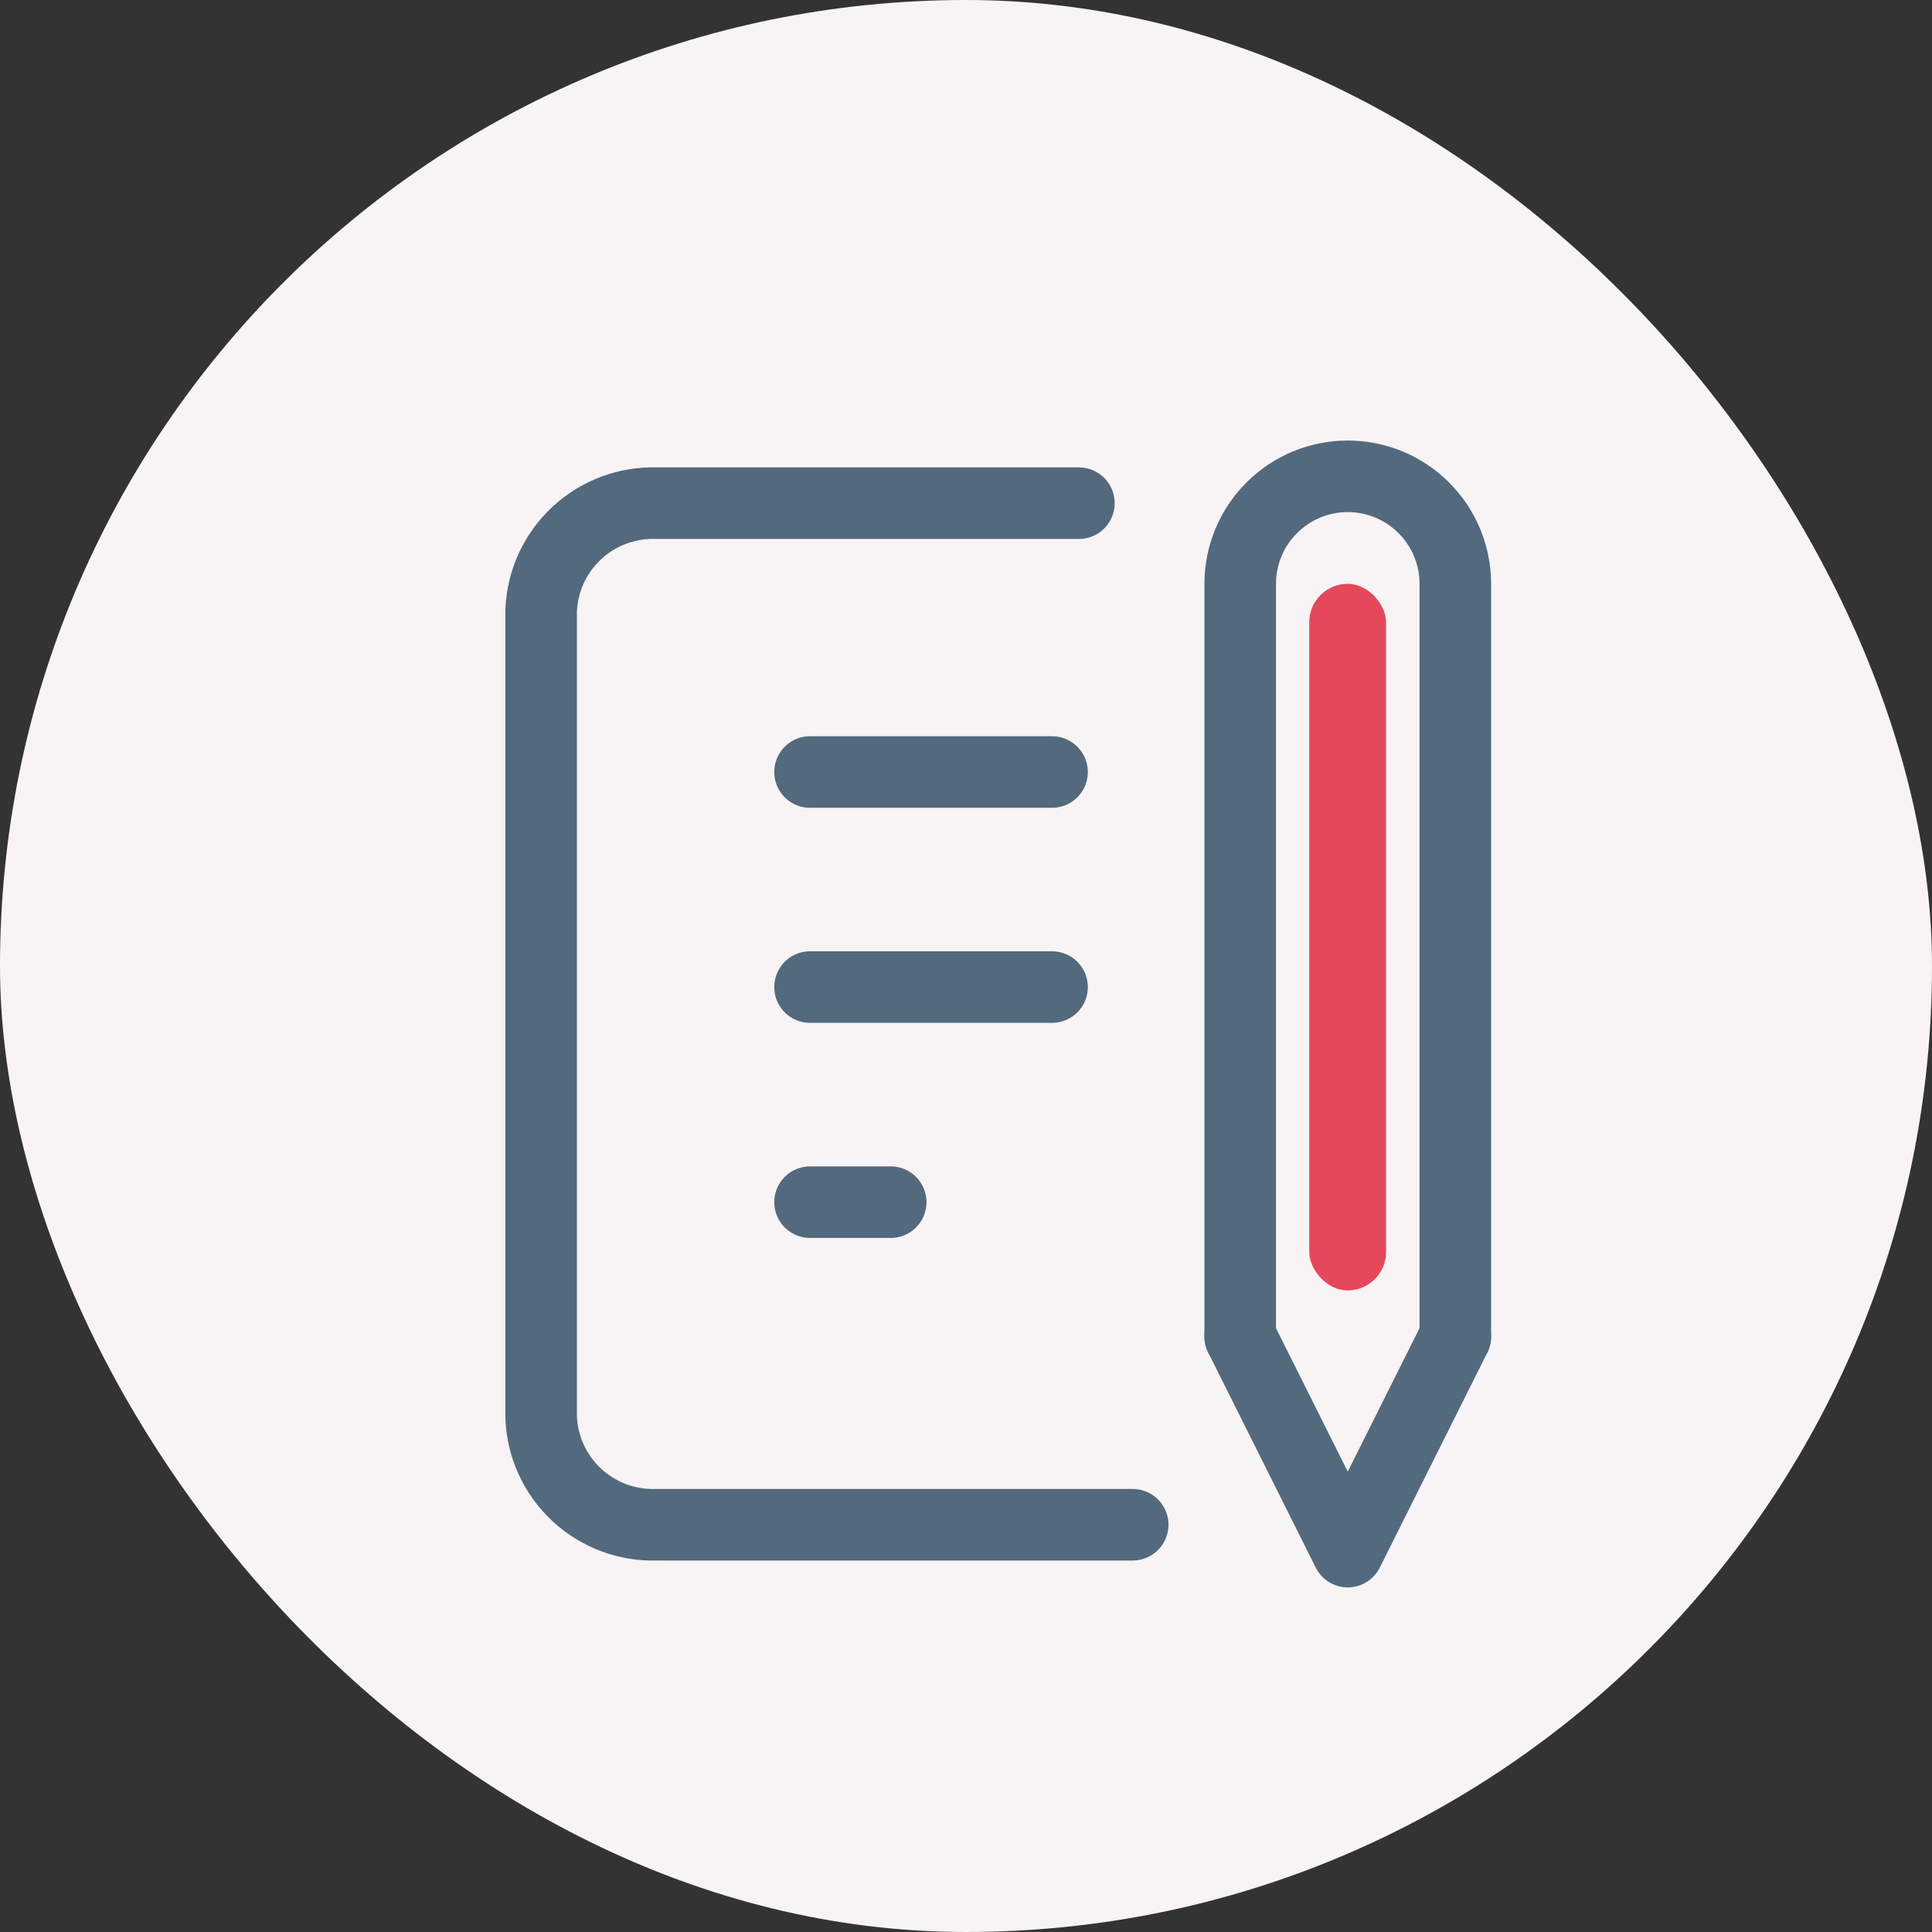
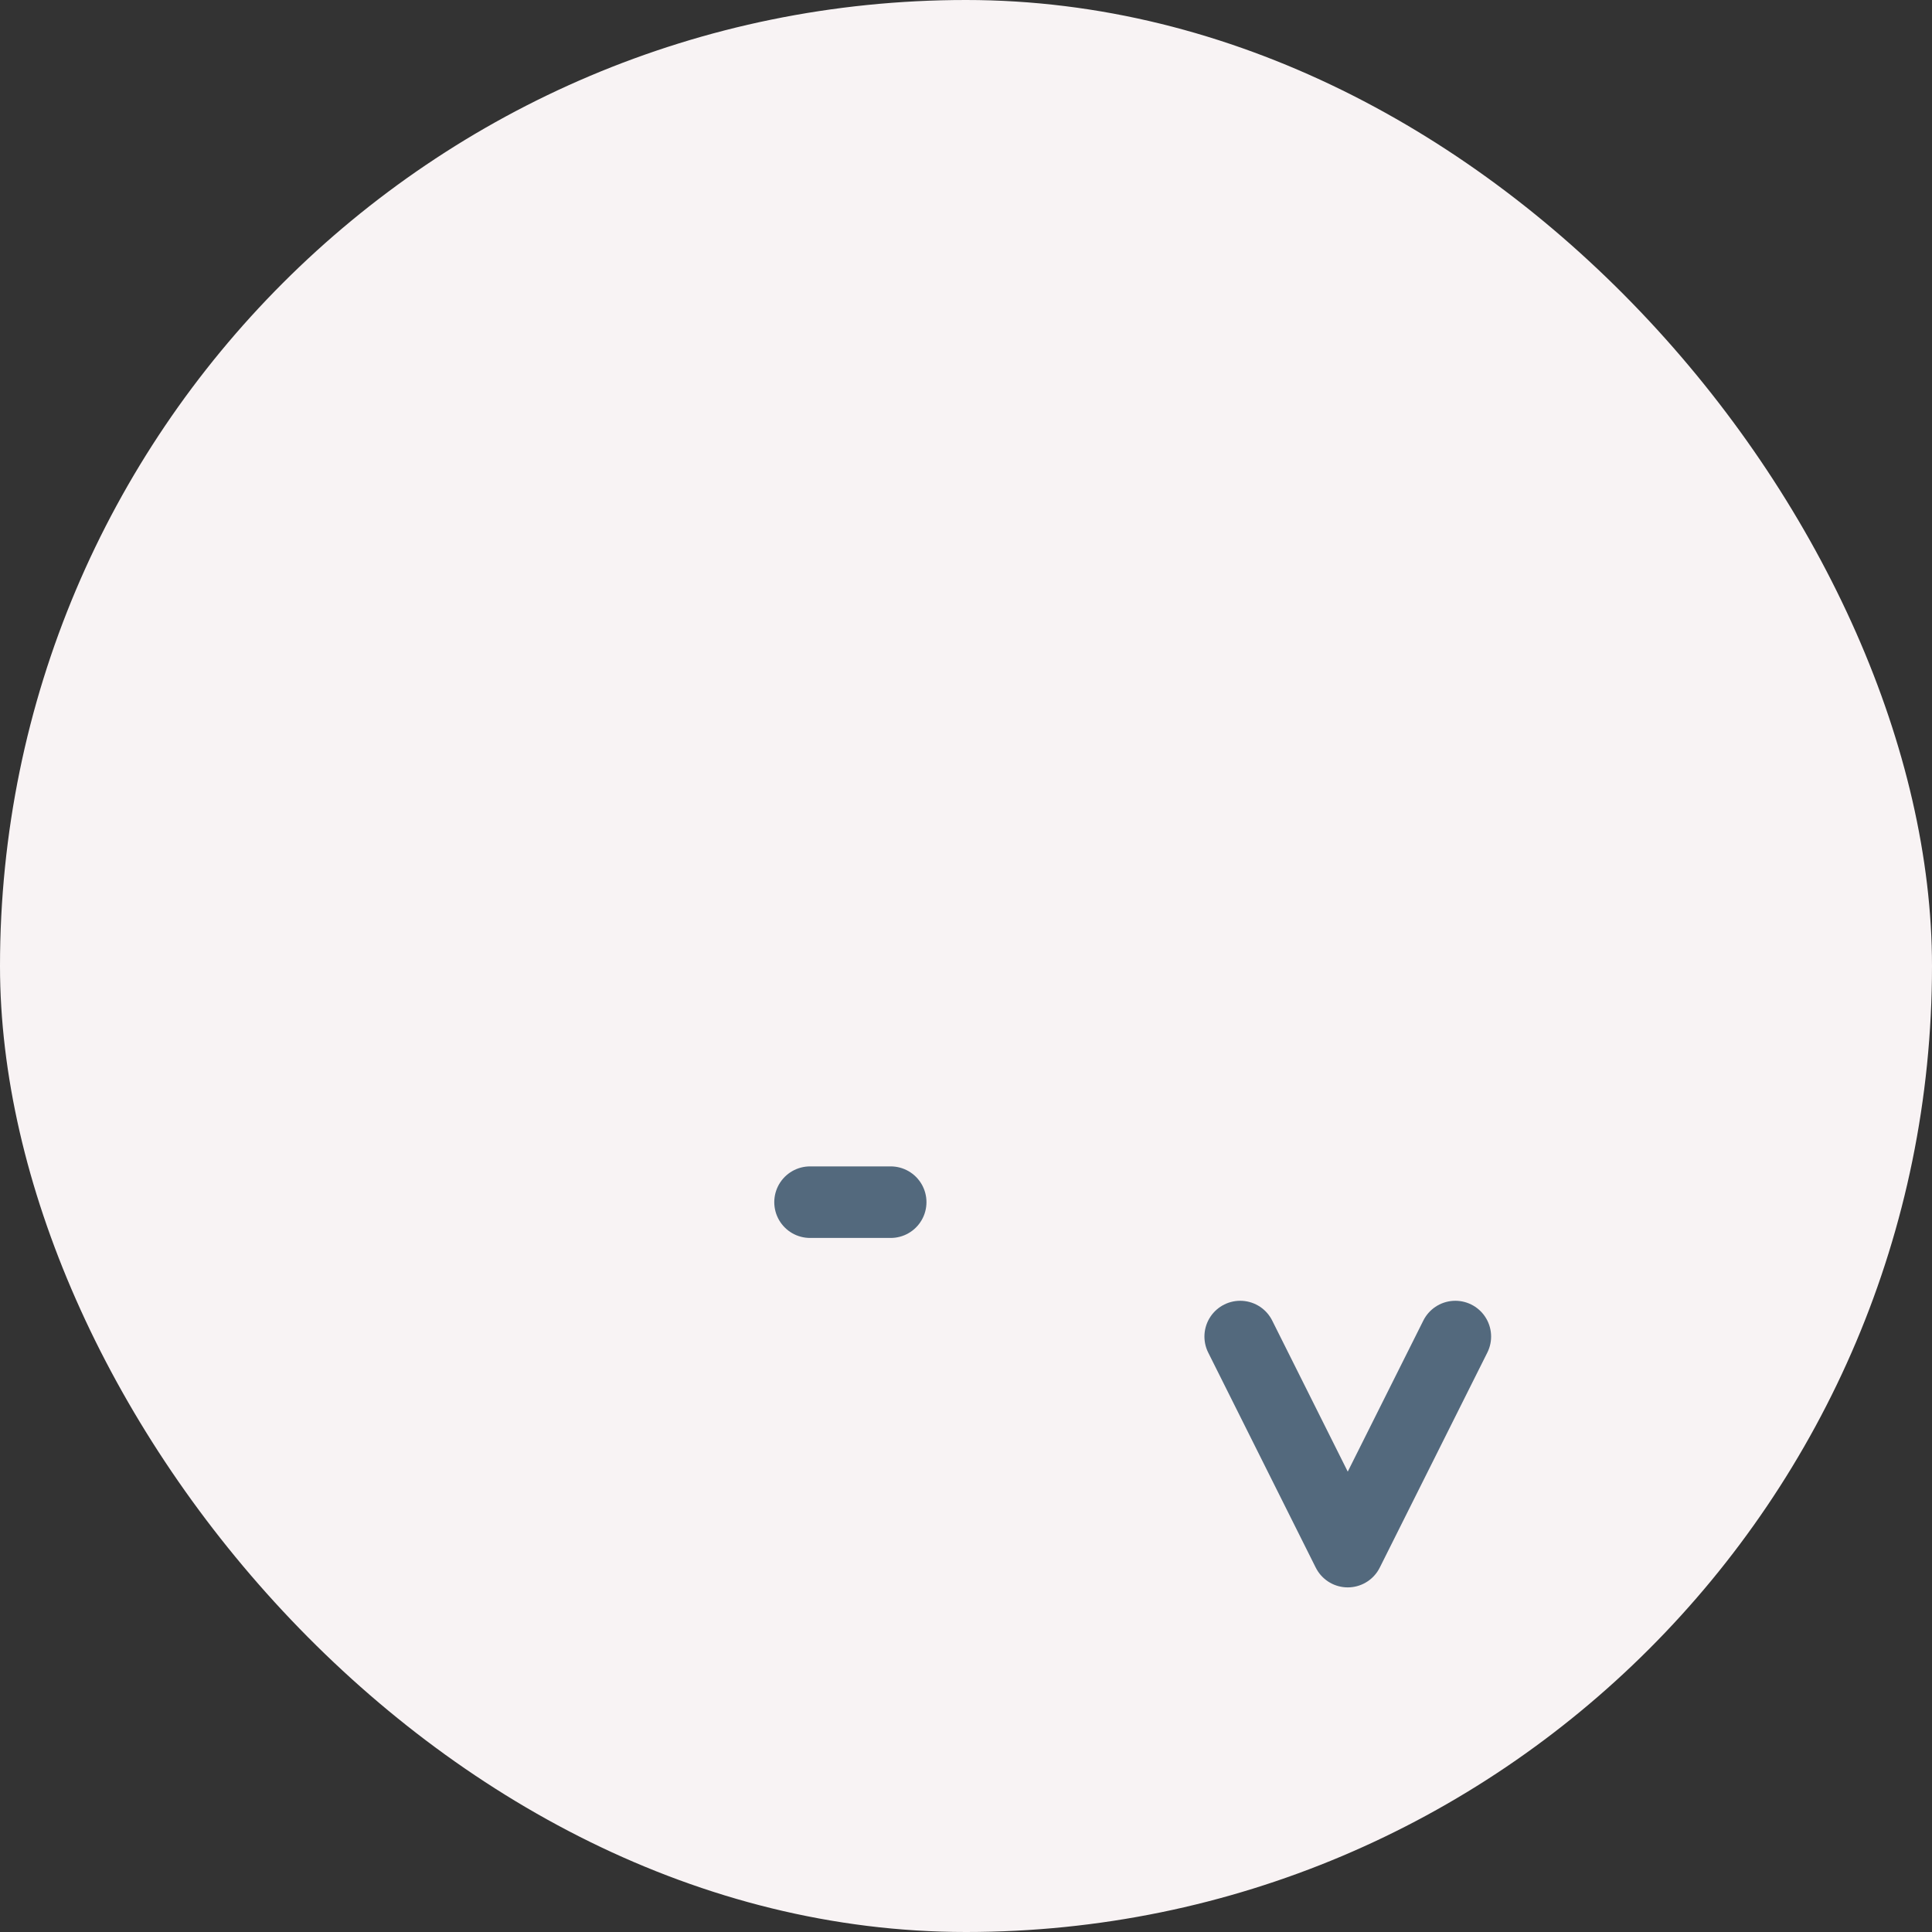
<svg xmlns="http://www.w3.org/2000/svg" width="54" height="54" viewBox="0 0 54 54" fill="none">
  <rect x="0" y="0" width="54" height="54" fill="#333333" stroke="none" />
  <rect width="54" height="54" rx="27" fill="#F8F3F4" />
-   <path d="M22.641 21.578H29.405" stroke="#53697D" stroke-width="2" stroke-linecap="round" stroke-linejoin="round" />
-   <path d="M22.641 27.589H29.405" stroke="#53697D" stroke-width="2" stroke-linecap="round" stroke-linejoin="round" />
  <path d="M22.641 33.601H24.895" stroke="#53697D" stroke-width="2" stroke-linecap="round" stroke-linejoin="round" />
-   <path d="M30.156 14.064H18.357C17.53 14.036 16.726 14.336 16.12 14.9C15.514 15.463 15.156 16.243 15.125 17.07V39.611C15.156 40.438 15.514 41.218 16.12 41.782C16.726 42.345 17.53 42.645 18.357 42.617H31.659" stroke="#53697D" stroke-width="2" stroke-linecap="round" stroke-linejoin="round" />
  <path d="M34.664 37.357L37.67 43.368L40.677 37.357" stroke="#53697D" stroke-width="2" stroke-linecap="round" stroke-linejoin="round" />
-   <path d="M40.677 37.358V16.319C40.677 15.522 40.36 14.757 39.796 14.194C39.232 13.63 38.468 13.313 37.67 13.313C36.873 13.313 36.108 13.63 35.545 14.194C34.981 14.757 34.664 15.522 34.664 16.319V37.358" stroke="#53697D" stroke-width="2" stroke-linecap="round" stroke-linejoin="round" />
-   <rect x="36.594" y="16.318" width="2.147" height="19.75" rx="1.074" fill="#E3495B" />
</svg>